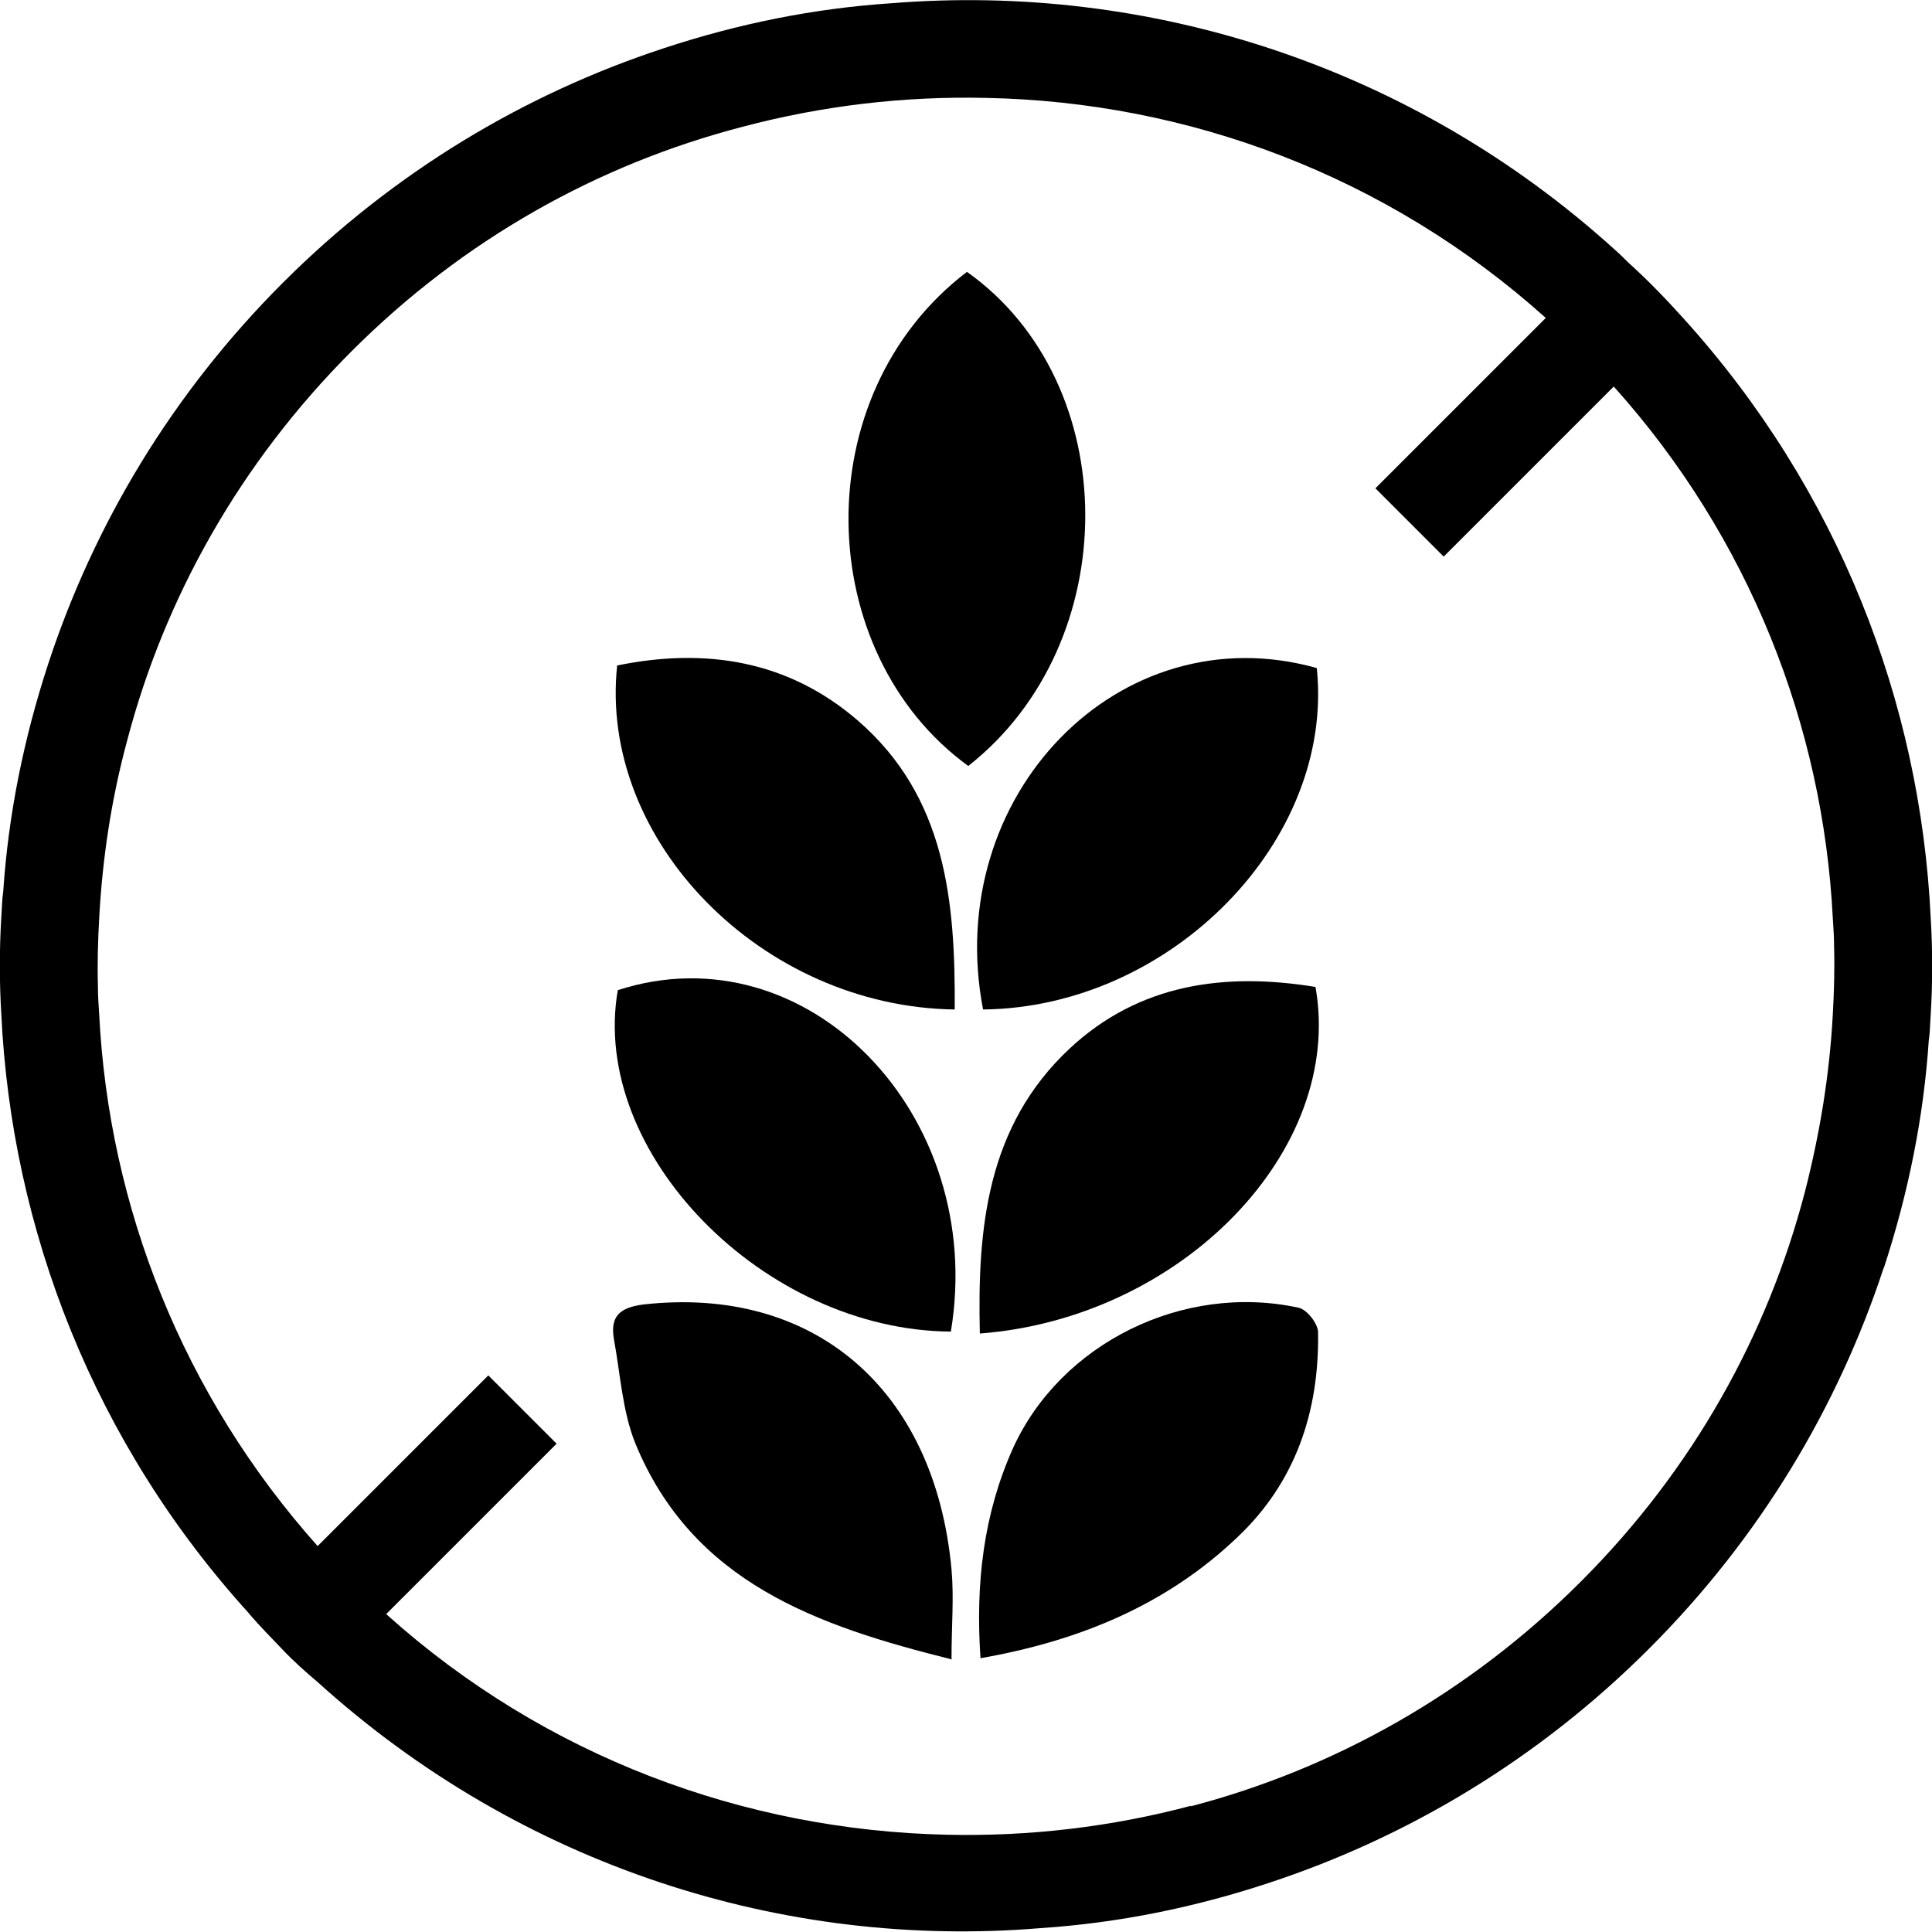
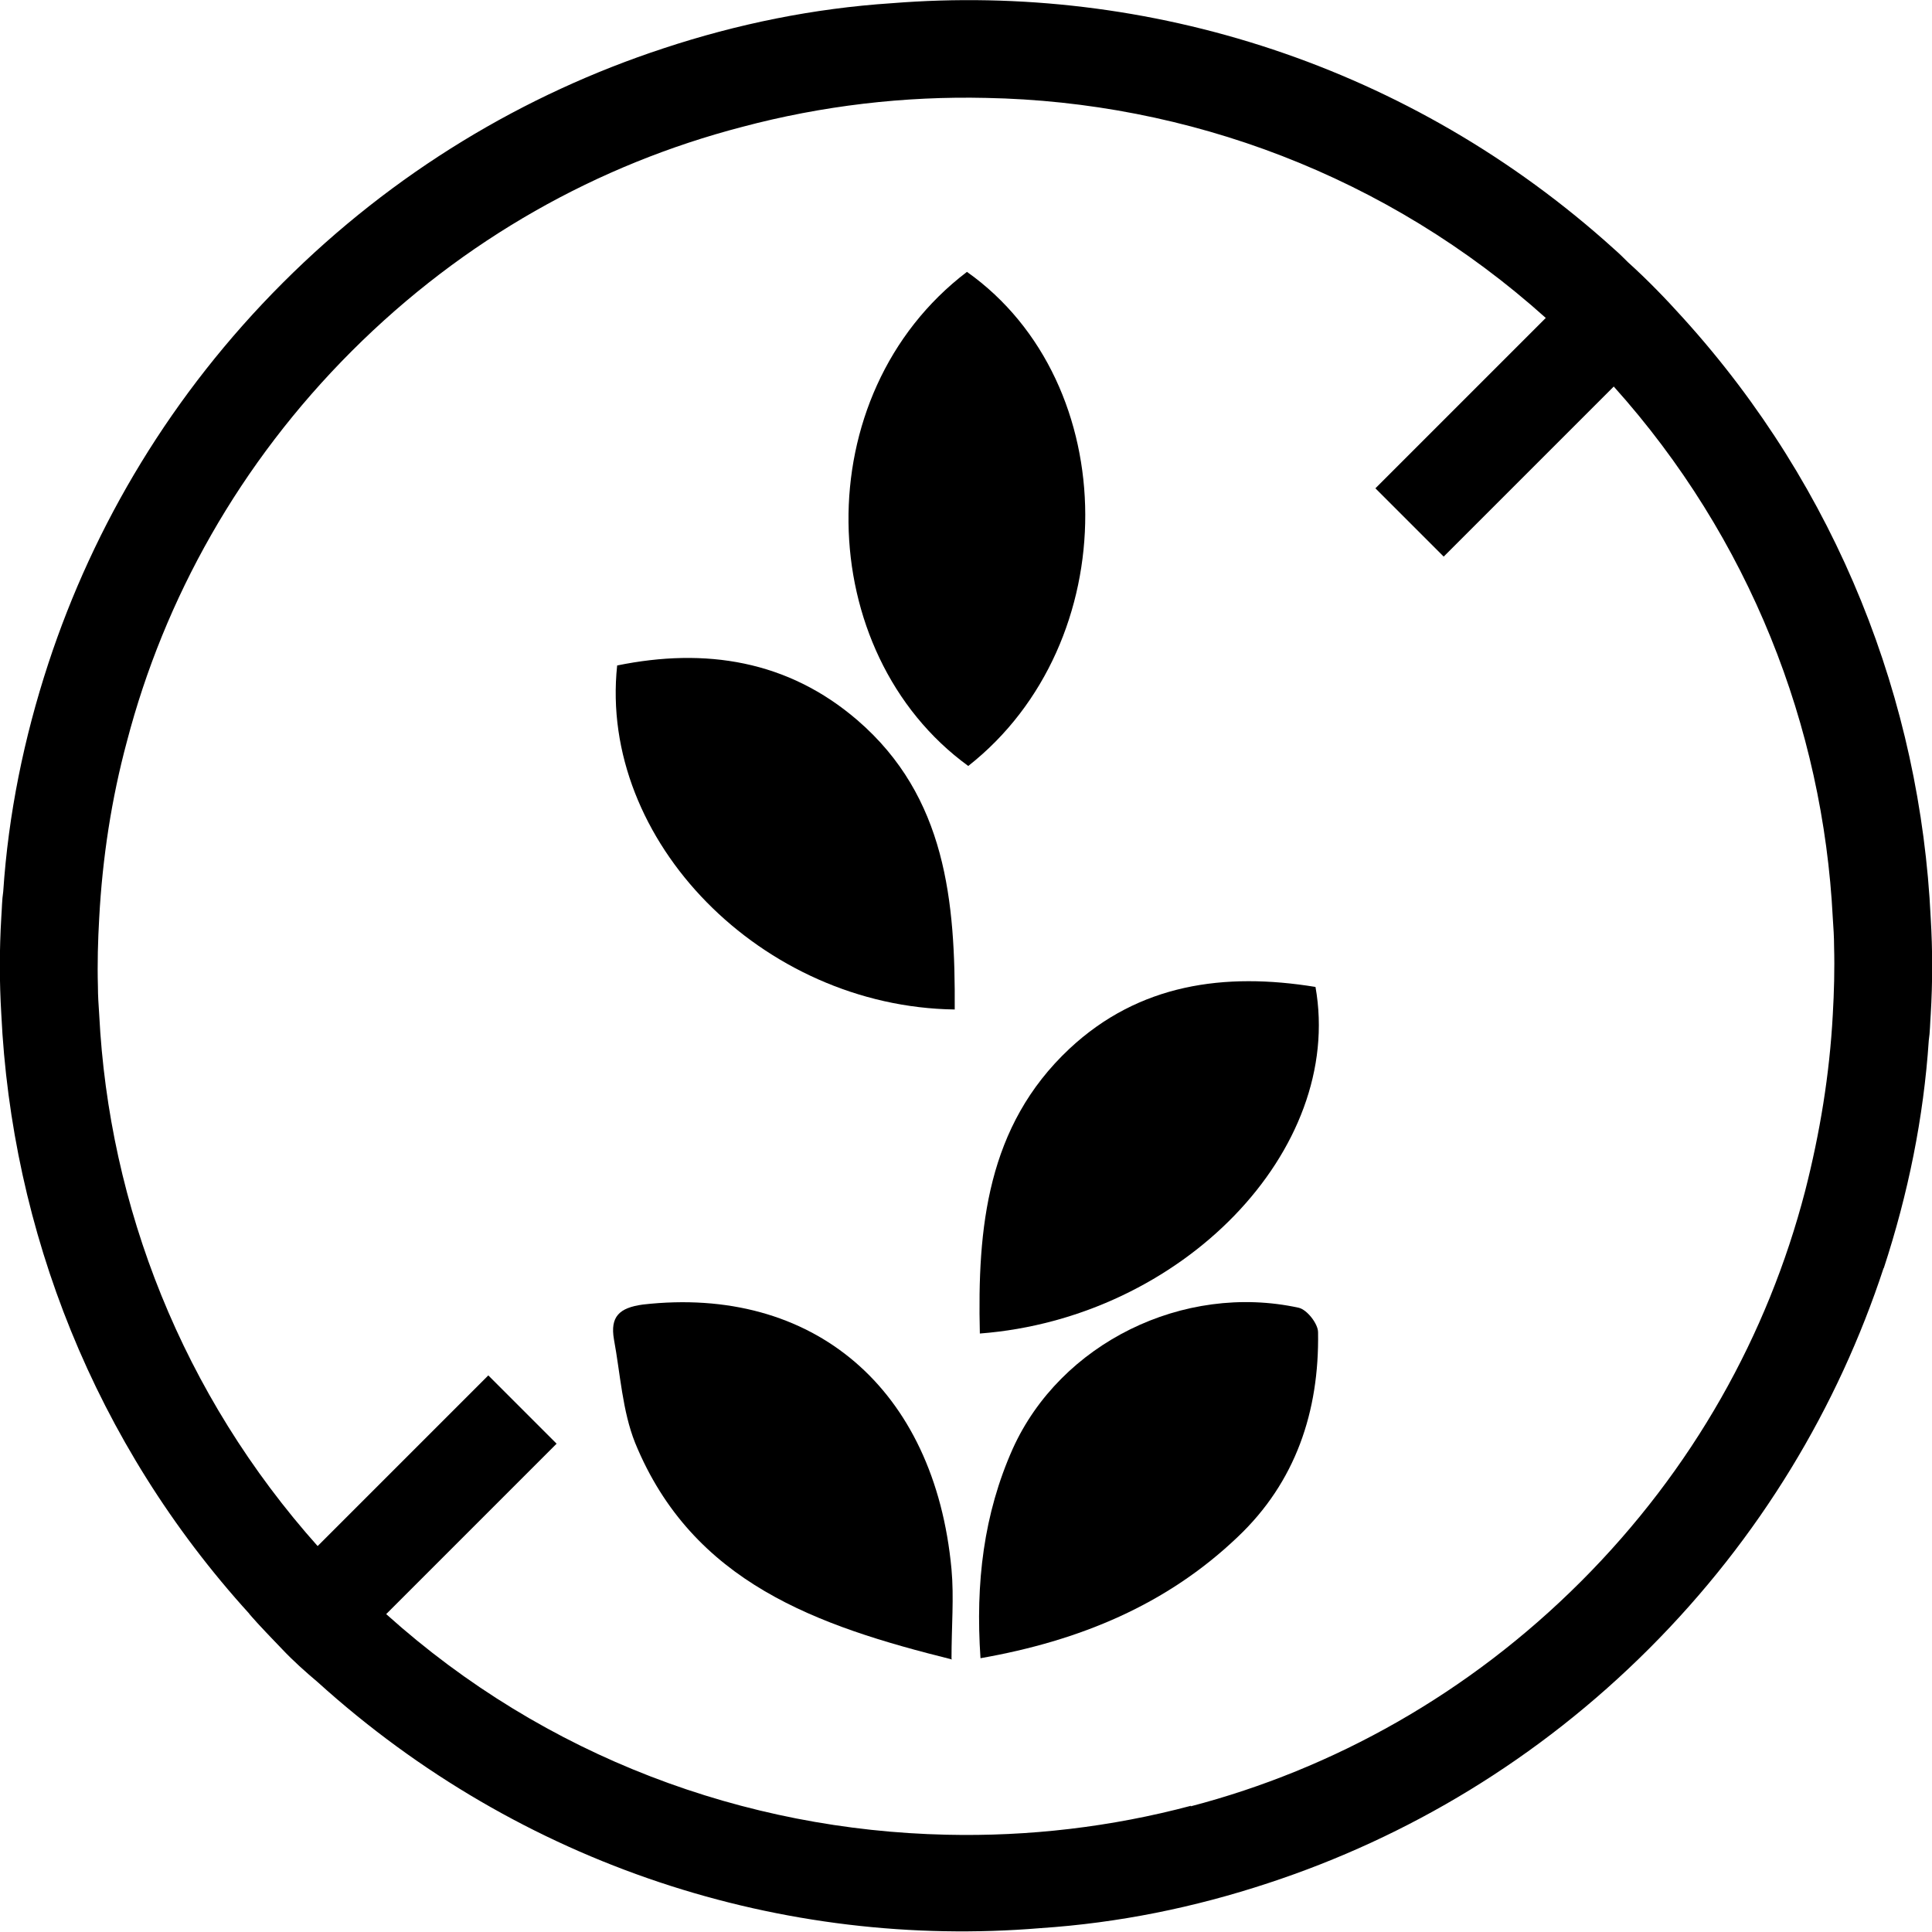
<svg xmlns="http://www.w3.org/2000/svg" id="katman_2" viewBox="0 0 29.99 29.99">
  <g id="katman_1">
    <g>
      <g>
        <path d="M29.24,19.69c.38-1.16.62-2.34.7-3.54.02-.13.02-.27.03-.4.03-.5.03-1,0-1.5-.16-3.36-1.44-6.66-3.84-9.31-.27-.3-.56-.6-.86-.87-.07-.07-.13-.13-.21-.2C21.9,1.01,17.82-.27,13.84.05c-1.21.08-2.39.32-3.54.7-2.16.71-4.19,1.92-5.91,3.64s-2.93,3.75-3.64,5.91c-.38,1.16-.62,2.34-.7,3.54-.02.13-.02.27-.03.4-.03.5-.03,1,0,1.5.16,3.35,1.44,6.66,3.85,9.31.16.19.34.37.51.55s.36.35.55.51c3.16,2.86,7.24,4.15,11.22,3.82,1.21-.08,2.39-.32,3.54-.7,2.16-.71,4.19-1.92,5.91-3.64s2.93-3.75,3.64-5.91ZM18.49,28.03c-1.24.33-2.52.48-3.8.45-3.12-.07-6.22-1.2-8.69-3.42-.19-.16-.37-.33-.55-.51s-.34-.36-.51-.54h0c-2.11-2.36-3.25-5.29-3.4-8.26-.01-.15-.02-.29-.02-.44-.01-.35,0-.71.02-1.06.05-.93.19-1.85.43-2.74.58-2.22,1.75-4.32,3.49-6.06s3.83-2.9,6.06-3.48c1.24-.33,2.52-.48,3.79-.45,3.12.06,6.22,1.2,8.69,3.42h0c.19.17.36.33.54.51s.35.36.51.55c2.11,2.35,3.25,5.28,3.4,8.25.01.15.02.29.02.44.01.35,0,.71-.02,1.06-.05.93-.2,1.84-.43,2.74-.58,2.23-1.74,4.32-3.48,6.06s-3.84,2.91-6.06,3.49Z" />
        <g>
          <path d="M8.63,22.42l-3.69,3.69c-.37-.33-.73-.68-1.07-1.06l1.07-1.06,2.64-2.64,1.06,1.06Z" />
          <path d="M26.12,4.94l-1.07,1.06-2.64,2.64-1.06-1.06,3.69-3.69c.07.06.14.12.21.19.3.27.59.57.86.87Z" />
        </g>
      </g>
      <g>
        <path d="M15.01,4.22c2.44,1.73,2.45,5.76.02,7.67-2.42-1.76-2.53-5.76-.02-7.67Z" />
        <path d="M15.22,25.74c-.08-1.17.05-2.24.5-3.25.74-1.64,2.65-2.58,4.44-2.19.13.03.3.25.3.38.02,1.23-.35,2.33-1.25,3.18-1.1,1.05-2.45,1.61-3.99,1.88Z" />
        <path d="M14.82,15.67c-2.99-.04-5.53-2.62-5.24-5.34,1.37-.28,2.65-.08,3.73.85,1.38,1.19,1.52,2.82,1.51,4.49Z" />
        <path d="M14.78,25.76c-2.09-.52-4.03-1.19-4.92-3.36-.2-.5-.23-1.07-.33-1.61-.06-.35.08-.49.45-.54,2.64-.3,4.53,1.3,4.79,4.11.04.44,0,.88,0,1.39Z" />
-         <path d="M20.44,10.37c.28,2.68-2.27,5.27-5.18,5.3-.64-3.32,2.12-6.16,5.18-5.3Z" />
+         <path d="M20.44,10.37Z" />
        <path d="M20.42,15.32c.45,2.53-2.07,5.14-5.21,5.38-.04-1.64.11-3.22,1.39-4.42,1.08-1.01,2.41-1.19,3.82-.96Z" />
-         <path d="M9.59,15.37c2.93-.95,5.73,1.93,5.17,5.3-2.91-.02-5.61-2.78-5.17-5.3Z" />
      </g>
    </g>
  </g>
</svg>